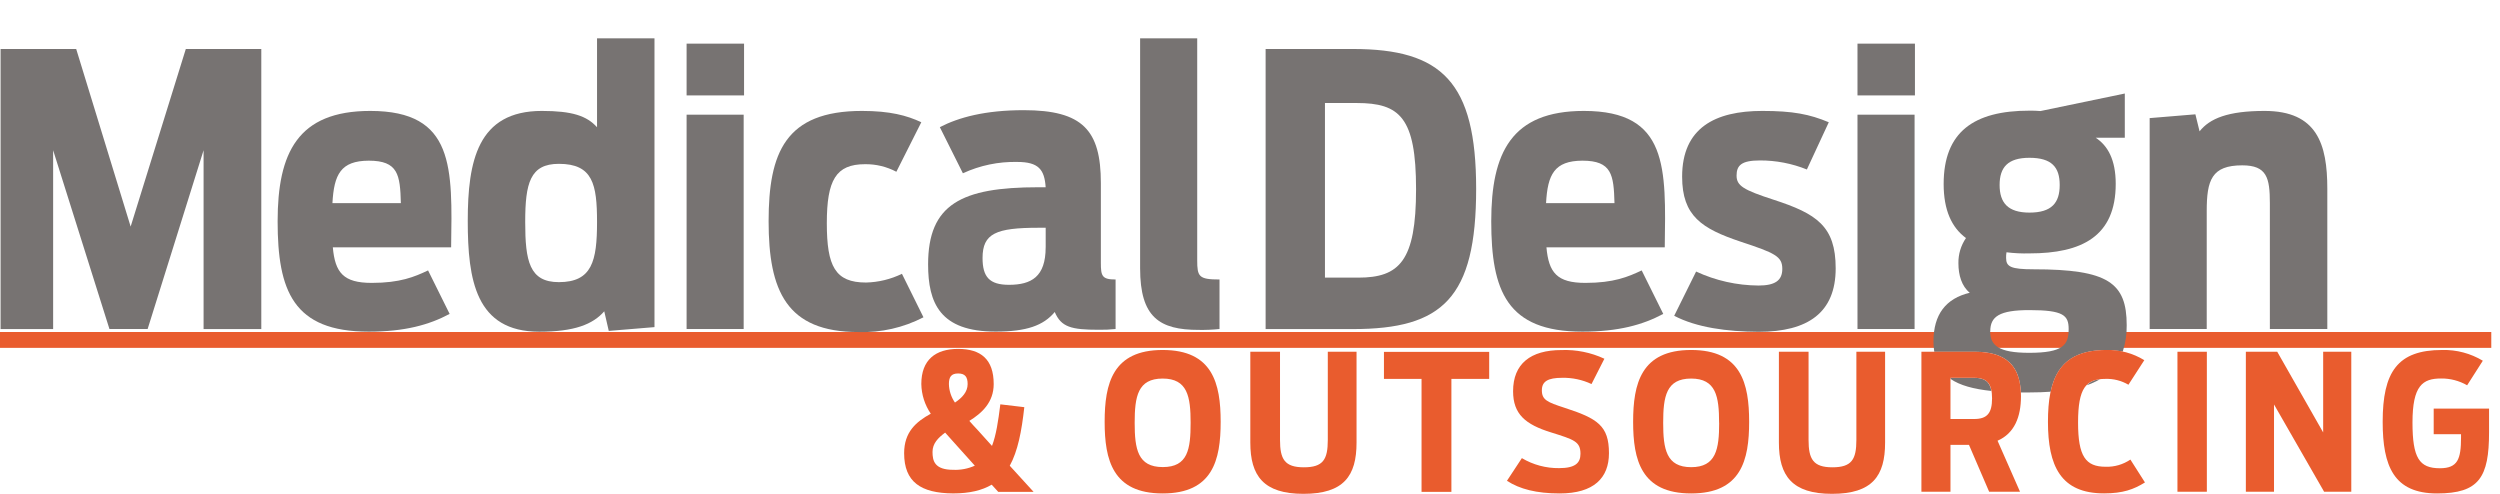
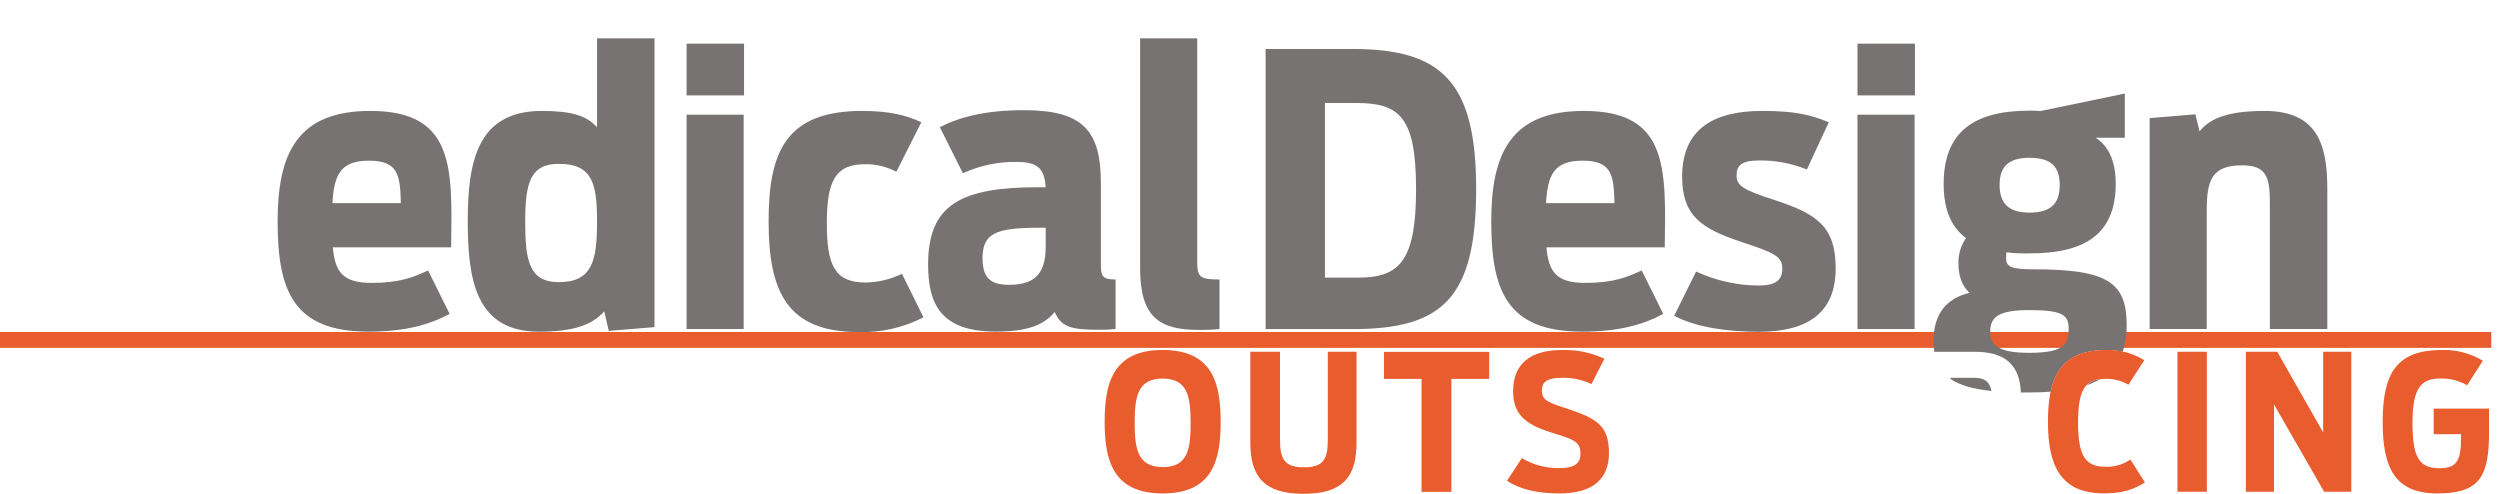
<svg xmlns="http://www.w3.org/2000/svg" width="243" height="48" viewBox="0 0 243 48" fill="none">
  <g clip-path="url(#clip0_747_3062)">
    <path d="M242.153 32.269H0V33.812H242.153V32.269Z" fill="#E95C2E" />
-     <path d="M0.057 4.762H7.406L12.699 22.024L18.061 4.762H25.398V31.986H19.788V14.604L14.35 31.98H10.638L5.165 14.604V31.983H0.057V4.762Z" fill="#777372" />
    <path d="M26.985 21.509C26.985 14.858 28.935 10.782 35.989 10.782C44.218 10.782 43.961 16.328 43.85 24.043H32.351C32.57 26.507 33.379 27.497 36.135 27.497C38.891 27.497 40.288 26.91 41.608 26.284L43.704 30.51C41.72 31.577 39.332 32.237 35.84 32.237C28.493 32.237 26.985 28.256 26.985 21.509ZM32.313 19.744H38.964C38.891 16.988 38.707 15.617 35.84 15.617C33.122 15.63 32.462 16.953 32.313 19.744Z" fill="#777372" />
    <path d="M45.466 21.471C45.466 15.668 46.418 10.782 52.666 10.782C55.606 10.782 57.038 11.258 58.032 12.369V3.727H63.616V31.796L59.172 32.164L58.733 30.259C57.629 31.529 55.828 32.243 52.412 32.243C46.237 32.237 45.466 27.205 45.466 21.471ZM58.032 21.582C58.032 17.909 57.625 15.925 54.32 15.925C51.526 15.925 51.05 17.798 51.05 21.582C51.05 25.367 51.453 27.424 54.32 27.424C57.552 27.424 58.032 25.367 58.032 21.589V21.582Z" fill="#777372" />
    <path d="M66.737 4.242H72.322V9.274H66.737V4.242ZM66.737 11.147H72.284V31.98H66.737V11.147Z" fill="#777372" />
    <path d="M74.709 21.509C74.709 14.858 76.325 10.782 83.783 10.782C86.503 10.782 88.154 11.223 89.551 11.883L87.126 16.696C86.188 16.199 85.139 15.946 84.078 15.96C81.249 15.96 80.367 17.503 80.367 21.694C80.367 25.884 81.176 27.462 84.176 27.462C85.388 27.434 86.579 27.145 87.669 26.614L89.761 30.84C87.812 31.85 85.637 32.344 83.443 32.275C76.436 32.275 74.709 28.256 74.709 21.509Z" fill="#777372" />
    <path d="M90.212 25.697C90.212 19.855 93.444 18.201 100.902 18.201H101.638C101.527 16.474 100.94 15.741 98.882 15.741C97.058 15.7 95.249 16.077 93.593 16.842L91.352 12.36C93.187 11.407 95.758 10.709 99.508 10.709C105.238 10.709 107.004 12.655 107.004 17.798V25.551C107.004 26.821 107.111 27.167 108.435 27.167V31.98C107.886 32.039 107.334 32.063 106.781 32.053C104.137 32.053 103.143 31.796 102.521 30.326C101.419 31.65 99.765 32.231 96.787 32.231C91.352 32.237 90.212 29.443 90.212 25.697ZM101.641 24.043V22.138H100.943C96.816 22.138 95.504 22.687 95.504 25.075C95.504 26.913 96.168 27.684 98.076 27.684C100.241 27.681 101.638 26.91 101.638 24.043H101.641Z" fill="#777372" />
    <path d="M116.515 32.066C112.705 32.066 110.819 30.853 110.819 26.078V3.727H116.369V25.294C116.369 26.881 116.515 27.167 118.537 27.167V31.98C117.866 32.05 117.19 32.078 116.515 32.066Z" fill="#777372" />
    <path d="M123.018 4.762H131.507C140.139 4.762 143.482 7.959 143.482 18.357C143.482 28.973 140.212 31.986 131.507 31.986H123.018V4.762ZM132.021 26.986C136.025 26.986 137.641 25.37 137.641 18.389C137.641 11.407 136.053 10.013 131.872 10.013H128.786V26.986H132.021Z" fill="#777372" />
    <path d="M144.949 21.509C144.949 14.858 146.899 10.782 153.953 10.782C162.182 10.782 161.925 16.328 161.814 24.043H150.315C150.534 26.506 151.343 27.497 154.099 27.497C156.855 27.497 158.252 26.91 159.572 26.284L161.668 30.51C159.684 31.577 157.296 32.237 153.807 32.237C146.457 32.237 144.949 28.256 144.949 21.509ZM150.277 19.744H156.928C156.855 16.988 156.671 15.617 153.807 15.617C151.086 15.63 150.426 16.953 150.277 19.744Z" fill="#777372" />
    <path d="M162.731 30.694L164.862 26.395C166.763 27.277 168.83 27.74 170.926 27.754C172.513 27.754 173.24 27.278 173.24 26.138C173.24 24.925 172.542 24.595 169.199 23.494C165.408 22.224 163.503 20.995 163.503 17.173C163.503 12.433 166.7 10.782 171.294 10.782C174.269 10.782 175.885 11.099 177.758 11.883L175.628 16.474C174.18 15.89 172.633 15.591 171.072 15.595C169.272 15.595 168.795 16.071 168.795 17.065C168.795 18.058 169.456 18.458 172.396 19.414C176.583 20.773 178.428 21.986 178.428 26.081C178.428 30.38 175.745 32.253 170.932 32.253C167.875 32.237 164.9 31.834 162.731 30.694Z" fill="#777372" />
    <path d="M180.548 4.242H186.132V9.274H180.548V4.242ZM180.548 11.147H186.097V31.98H180.548V11.147Z" fill="#777372" />
    <path d="M208.947 11.48L213.392 11.112L213.798 12.766C214.789 11.515 216.554 10.782 220.116 10.782C225.225 10.782 226.215 14.014 226.215 18.35V31.98H220.631V19.744C220.631 17.284 220.338 16.071 217.948 16.071C214.973 16.071 214.494 17.503 214.494 20.516V31.98H208.947V11.48Z" fill="#777372" />
    <path d="M191.885 36.723H189.587V36.828C190.508 37.463 191.832 37.818 193.565 38.002C193.403 37.082 192.892 36.723 191.885 36.723Z" fill="#777372" />
    <path d="M204.112 36.866C203.622 36.896 203.161 37.104 202.813 37.45C203.264 37.298 203.699 37.103 204.112 36.866Z" fill="#777372" />
    <path d="M204.743 34.025C205.276 34.022 205.808 34.073 206.331 34.177C206.599 33.349 206.729 32.482 206.715 31.612C206.715 27.484 204.915 26.176 197.676 26.176C195.435 26.176 194.993 25.919 194.993 25.072C194.987 24.888 195 24.704 195.031 24.522C195.774 24.615 196.522 24.651 197.27 24.63C202.349 24.63 205.648 22.979 205.648 17.871C205.648 15.522 204.877 14.16 203.702 13.388H206.531V9.09L198.33 10.794C197.975 10.764 197.619 10.751 197.263 10.756C191.866 10.756 188.923 12.814 188.923 17.884C188.923 20.424 189.698 22.109 191.092 23.138C190.597 23.862 190.34 24.722 190.358 25.599C190.358 26.738 190.676 27.821 191.46 28.456C189.145 29.008 187.933 30.551 187.933 33.196C187.933 33.53 187.96 33.863 188.012 34.193H191.958C195.073 34.193 196.317 35.628 196.428 38.145C196.714 38.145 197 38.145 197.301 38.145C198.019 38.145 198.689 38.12 199.324 38.075C199.851 35.59 201.311 34.025 204.743 34.025ZM197.263 15.338C199.432 15.338 200.203 16.255 200.203 17.982C200.203 19.709 199.432 20.665 197.263 20.665C195.171 20.665 194.362 19.712 194.362 17.982C194.362 16.252 195.171 15.338 197.263 15.338ZM193.454 32.199C193.454 30.767 194.336 30.142 197.263 30.142C200.572 30.142 201.073 30.656 201.073 31.98C201.073 33.523 200.559 34.294 197.216 34.294C194.298 34.288 193.444 33.596 193.444 32.199H193.454Z" fill="#777372" />
-     <path d="M87.882 44.051C87.882 41.993 89.037 41.003 90.472 40.212C89.891 39.362 89.571 38.36 89.552 37.33C89.552 34.977 90.93 33.913 93.133 33.913C95.336 33.913 96.587 34.923 96.587 37.33C96.587 39.092 95.466 40.139 94.219 40.911C94.457 41.187 94.714 41.463 94.99 41.755L96.422 43.343C96.825 42.295 97.028 40.936 97.232 39.301L99.562 39.577C99.305 41.927 98.927 43.857 98.149 45.27L100.464 47.809H97.028L96.394 47.111C95.457 47.663 94.244 47.959 92.647 47.959C89.498 47.94 87.882 46.844 87.882 44.051ZM94.752 45.263L92.822 43.114C92.504 42.765 92.187 42.4 91.869 42.05C91.171 42.565 90.641 43.114 90.641 43.924C90.641 44.787 90.825 45.666 92.66 45.666C93.379 45.697 94.096 45.559 94.752 45.263ZM92.822 39.13C93.539 38.65 94.054 38.082 94.054 37.33C94.054 36.65 93.816 36.301 93.133 36.301C92.45 36.301 92.234 36.65 92.234 37.33C92.249 37.974 92.454 38.6 92.822 39.13Z" fill="#E95C2E" />
    <path d="M107.372 41.003C107.372 37.291 108.144 34.018 113.011 34.018C117.878 34.018 118.649 37.285 118.649 41.003C118.649 44.721 117.878 47.962 113.011 47.962C108.144 47.962 107.372 44.695 107.372 41.003ZM115.728 41.095C115.728 38.555 115.433 36.796 113.011 36.796C110.588 36.796 110.29 38.542 110.29 41.095C110.29 43.647 110.585 45.4 113.023 45.4C115.461 45.4 115.728 43.666 115.728 41.095Z" fill="#E95C2E" />
    <path d="M121.531 43.022V34.19H124.417V42.762C124.417 44.616 124.855 45.422 126.732 45.422C128.608 45.422 129.062 44.67 129.062 42.762V34.19H131.856V43.022C131.856 46.254 130.624 48 126.693 48C122.817 48 121.531 46.254 121.531 43.022Z" fill="#E95C2E" />
    <path d="M138.174 36.828H134.52V34.202H144.749V36.828H141.076V47.809H138.174V36.828Z" fill="#E95C2E" />
    <path d="M146.476 46.733L147.926 44.53C149.02 45.181 150.273 45.517 151.546 45.502C153.108 45.502 153.622 45.006 153.622 44.108C153.622 42.911 152.987 42.73 150.765 42.031C148.266 41.26 147.072 40.25 147.072 38.028C147.072 35.364 148.765 34.025 151.774 34.025C153.212 33.972 154.642 34.261 155.946 34.869L154.695 37.33C153.802 36.909 152.824 36.702 151.838 36.723C150.46 36.723 149.869 37.072 149.869 37.936C149.869 38.872 150.403 39.092 152.038 39.625C155.289 40.673 156.391 41.387 156.391 44.051C156.391 46.457 154.921 47.962 151.597 47.962C149.361 47.962 147.707 47.54 146.476 46.733Z" fill="#E95C2E" />
-     <path d="M158.74 41.003C158.74 37.291 159.512 34.018 164.379 34.018C169.246 34.018 170.017 37.285 170.017 41.003C170.017 44.721 169.246 47.962 164.379 47.962C159.512 47.962 158.74 44.695 158.74 41.003ZM167.096 41.095C167.096 38.555 166.804 36.796 164.379 36.796C161.953 36.796 161.661 38.542 161.661 41.095C161.661 43.647 161.956 45.409 164.379 45.409C166.801 45.409 167.103 43.666 167.103 41.095H167.096Z" fill="#E95C2E" />
-     <path d="M172.909 43.022V34.19H175.792V42.762C175.792 44.616 176.233 45.422 178.106 45.422C179.979 45.422 180.44 44.67 180.44 42.762V34.19H183.231V43.022C183.231 46.254 182.002 48 178.071 48C174.195 48 172.909 46.254 172.909 43.022Z" fill="#E95C2E" />
-     <path d="M191.386 43.244H189.586V47.797H186.761V34.19H191.958C195.225 34.19 196.438 35.777 196.438 38.523C196.438 40.526 195.803 42.123 194.161 42.838L196.346 47.797H193.345L191.386 43.244ZM191.885 40.727C193.133 40.727 193.628 40.177 193.628 38.726C193.628 37.276 193.133 36.723 191.885 36.723H189.586V40.727H191.885Z" fill="#E95C2E" />
    <path d="M199.061 41.003C199.061 36.876 200.108 34.018 204.737 34.018C206.037 33.983 207.319 34.328 208.426 35.009L206.883 37.396C206.207 36.999 205.432 36.802 204.648 36.828C202.743 36.828 201.988 37.726 201.988 41.069C201.988 44.358 202.721 45.368 204.667 45.368C205.523 45.397 206.366 45.152 207.074 44.67L208.49 46.892C207.404 47.571 206.34 47.956 204.521 47.956C200.28 47.962 199.061 45.263 199.061 41.003Z" fill="#E95C2E" />
    <path d="M211.648 34.19H214.506V47.797H211.648V34.19Z" fill="#E95C2E" />
    <path d="M218.297 34.19H221.348L225.812 42.031V34.19H228.545V47.797H225.904L221.034 39.314V47.797H218.297V34.19Z" fill="#E95C2E" />
    <path d="M231.596 41.003C231.596 36.155 233.031 34.018 237.383 34.018C238.771 33.984 240.14 34.346 241.33 35.063L239.806 37.45C239.034 37.006 238.157 36.778 237.266 36.79C235.485 36.79 234.494 37.469 234.494 41.069C234.494 44.524 235.155 45.514 237.155 45.514C238.901 45.514 239.212 44.616 239.212 42.52V42.203H236.555V39.717H241.936V42.012C241.936 46.403 240.965 47.962 236.885 47.962C232.682 47.962 231.596 45.317 231.596 41.003Z" fill="#E95C2E" />
  </g>
  <defs>
    <clipPath id="clip0_747_3062">
      <rect width="242.153" height="48" fill="white" />
    </clipPath>
  </defs>
</svg>